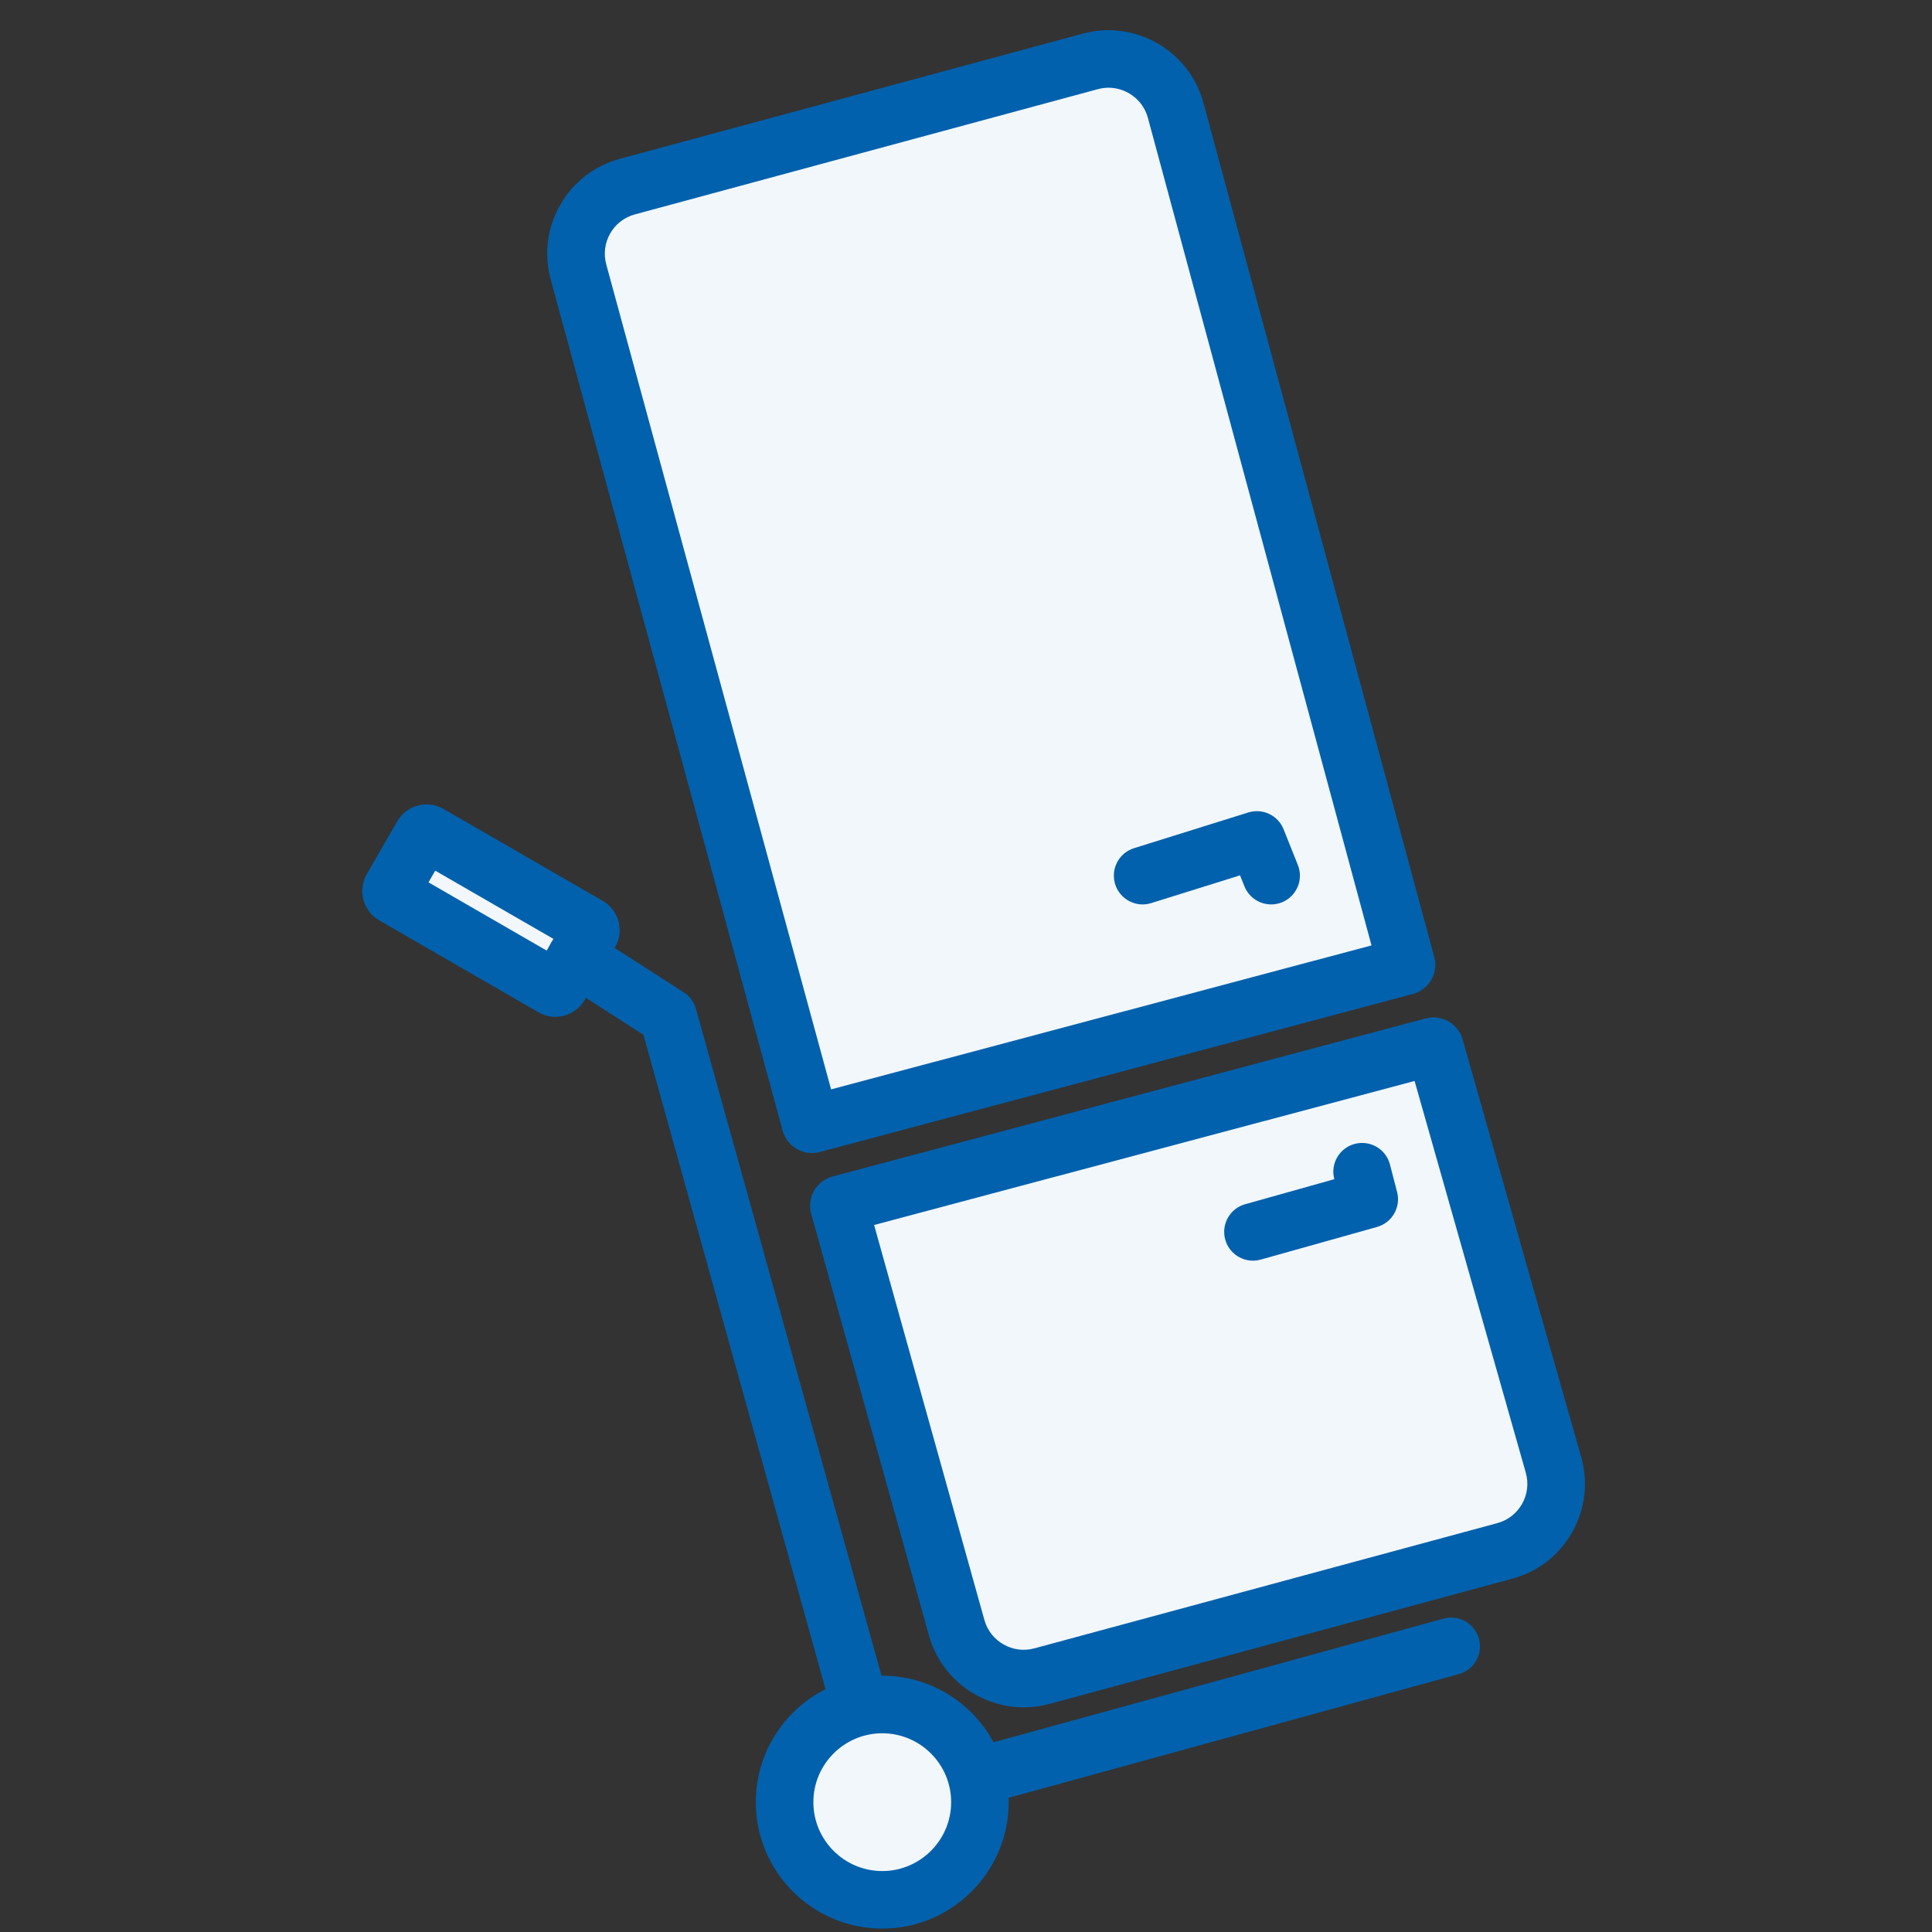
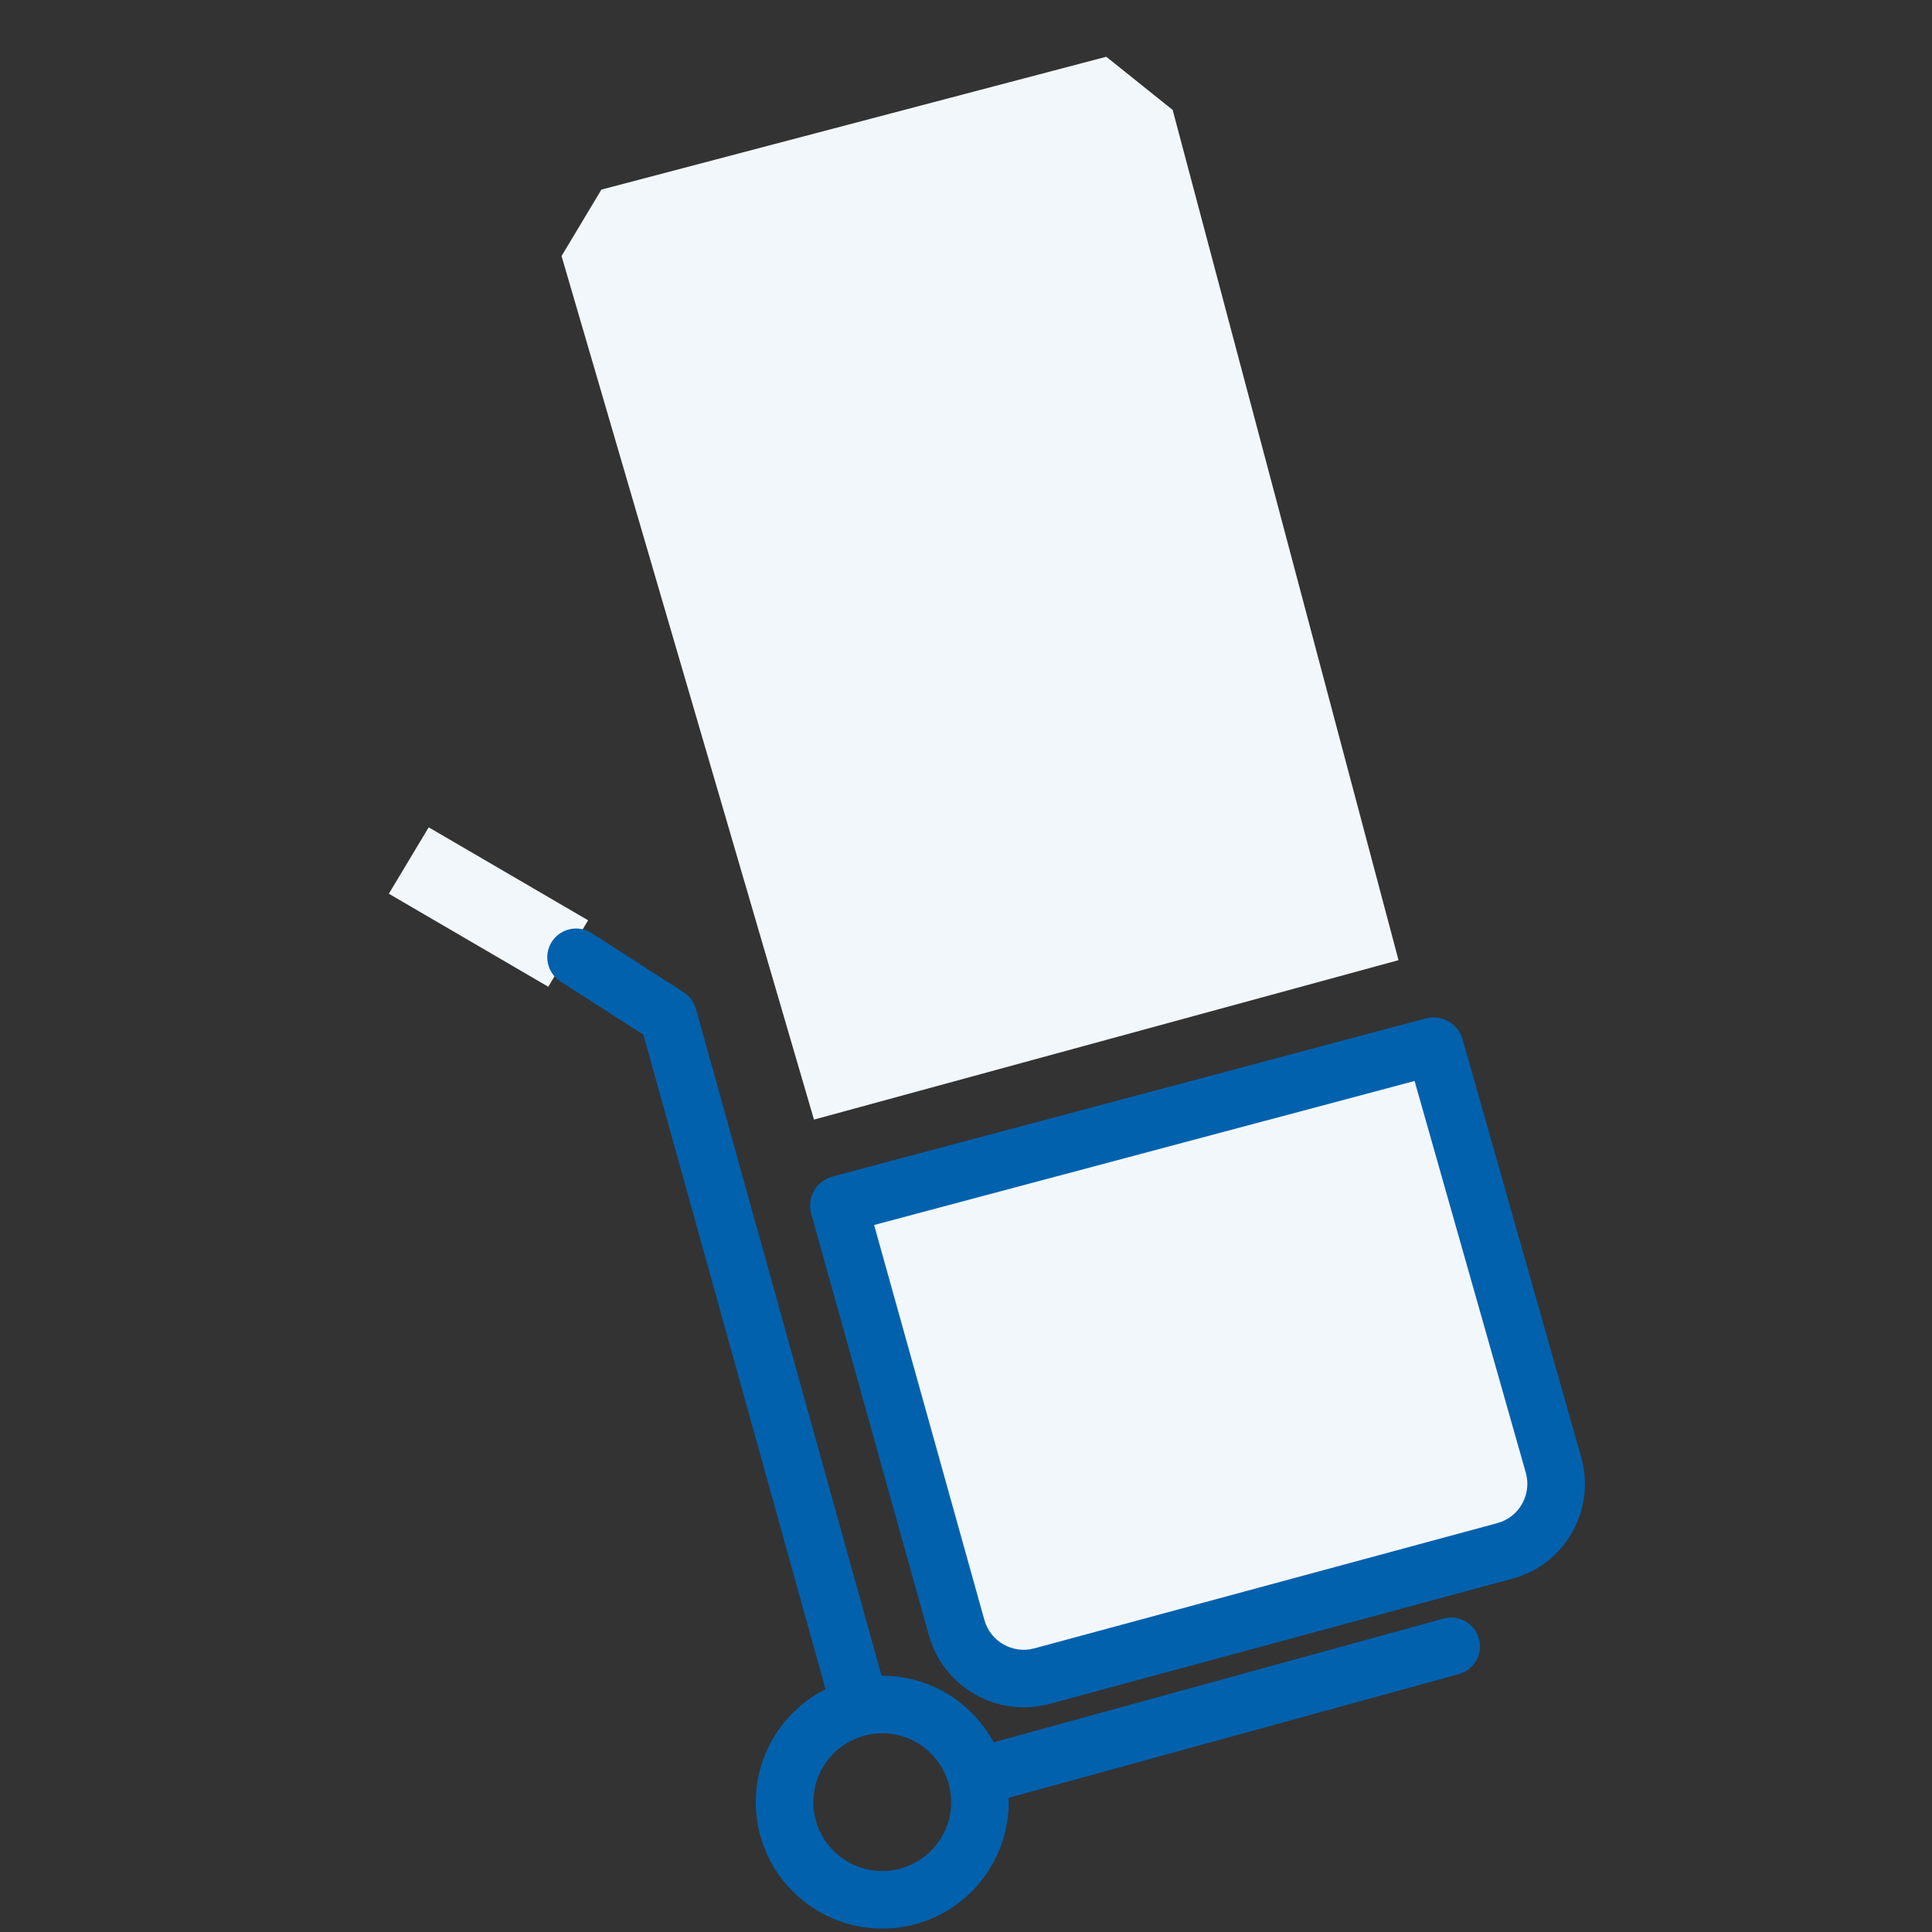
<svg xmlns="http://www.w3.org/2000/svg" width="64" height="64" viewBox="0 0 64 64" fill="none">
  <rect x="0" y="0" width="64" height="64" fill="#333333" stroke="none" />
  <path d="M47.208 34.887L27.843 40.169L31.364 54.252L34.005 55.572L50.728 51.171L51.608 48.971L47.208 34.887Z" fill="#F2F7FB" />
  <path d="M46.328 31.807L26.964 37.088L18.602 8.482L19.922 6.281L36.646 1.88L38.846 3.641L46.328 31.807Z" fill="#F2F7FB" />
  <path d="M14.201 27.406L12.881 29.606L18.162 32.687L19.482 30.486L14.201 27.406Z" fill="#F2F7FB" />
-   <circle cx="29.164" cy="59.533" r="3.081" fill="#F2F7FB" />
-   <path d="M18.395 33.684C18.201 33.684 18.009 33.633 17.836 33.533L12.561 30.487C12.302 30.338 12.116 30.096 12.039 29.806C11.961 29.517 12.001 29.214 12.151 28.955L13.159 27.208C13.309 26.949 13.551 26.763 13.84 26.686C14.13 26.608 14.432 26.648 14.691 26.797L19.967 29.843C20.502 30.152 20.687 30.839 20.377 31.375L19.369 33.122C19.218 33.381 18.977 33.566 18.687 33.644C18.591 33.67 18.493 33.683 18.395 33.683V33.684ZM14.194 29.229L18.11 31.49L18.333 31.102L14.418 28.842L14.194 29.229Z" fill="#0261AD" />
  <path d="M28.382 57.075C27.965 57.075 27.581 56.799 27.464 56.377L21.315 34.279L18.567 32.513C18.124 32.228 17.996 31.638 18.281 31.195C18.566 30.753 19.156 30.625 19.598 30.91L22.651 32.873C22.848 33 22.991 33.194 23.054 33.419L29.301 55.866C29.442 56.373 29.145 56.899 28.638 57.04C28.553 57.064 28.467 57.075 28.382 57.075L28.382 57.075Z" fill="#0261AD" />
  <path d="M32.591 59.746C32.172 59.746 31.789 59.468 31.672 59.045C31.533 58.537 31.831 58.012 32.339 57.873L47.82 53.618C48.328 53.478 48.852 53.777 48.992 54.284C49.132 54.792 48.834 55.317 48.326 55.456L32.844 59.711C32.76 59.735 32.675 59.746 32.591 59.746Z" fill="#0261AD" />
  <path d="M29.226 63.887C26.916 63.887 25.037 62.008 25.037 59.699C25.037 57.389 26.916 55.51 29.226 55.51C31.535 55.51 33.414 57.389 33.414 59.699C33.414 62.008 31.535 63.887 29.226 63.887ZM29.226 57.417C27.967 57.417 26.944 58.441 26.944 59.699C26.944 60.957 27.967 61.981 29.226 61.981C30.484 61.981 31.508 60.957 31.508 59.699C31.508 58.441 30.484 57.417 29.226 57.417Z" fill="#0261AD" />
-   <path d="M41.505 41.761C41.089 41.761 40.706 41.486 40.588 41.066C40.446 40.559 40.741 40.032 41.248 39.891L44.201 39.062L44.199 39.054C44.066 38.544 44.373 38.024 44.882 37.892C45.392 37.76 45.912 38.066 46.044 38.575L46.281 39.488C46.411 39.99 46.115 40.504 45.615 40.645L41.763 41.726C41.677 41.75 41.59 41.761 41.505 41.761V41.761Z" fill="#0261AD" />
-   <path d="M37.851 29.96C37.445 29.96 37.069 29.699 36.941 29.291C36.784 28.789 37.064 28.254 37.566 28.097L41.351 26.914C41.826 26.766 42.336 27.008 42.52 27.47L42.993 28.653C43.189 29.142 42.951 29.696 42.463 29.892C41.974 30.088 41.419 29.849 41.223 29.361L41.078 28.997L38.136 29.916C38.041 29.946 37.945 29.96 37.851 29.96Z" fill="#0261AD" />
  <path d="M33.913 56.558C32.489 56.558 31.173 55.613 30.773 54.178L26.872 40.206C26.801 39.951 26.836 39.673 26.967 39.443C27.098 39.212 27.321 39.042 27.577 38.973L47.232 33.736C47.756 33.597 48.302 33.907 48.45 34.428L52.378 48.265C52.617 49.109 52.512 49.994 52.08 50.758C51.648 51.521 50.944 52.068 50.097 52.296L34.759 56.445C34.477 56.521 34.194 56.558 33.914 56.558L33.913 56.558ZM28.956 40.579L32.61 53.666C32.808 54.376 33.549 54.798 34.261 54.605L49.599 50.456C49.95 50.361 50.241 50.135 50.42 49.819C50.599 49.503 50.643 49.136 50.544 48.786L46.86 35.809L28.956 40.579V40.579Z" fill="#0261AD" />
-   <path d="M26.895 38.196C26.46 38.196 26.057 37.907 25.932 37.471C25.931 37.467 25.93 37.464 25.929 37.461L18.251 9.288C18.014 8.445 18.12 7.562 18.551 6.8C18.983 6.037 19.688 5.49 20.534 5.261L35.873 1.113C37.591 0.648 39.379 1.665 39.858 3.38L39.86 3.387L47.511 31.7C47.58 31.953 47.545 32.229 47.414 32.457C47.283 32.687 47.061 32.858 46.805 32.926L27.149 38.163C27.064 38.185 26.979 38.196 26.895 38.196V38.196ZM36.72 2.906C36.605 2.906 36.487 2.922 36.37 2.953L21.032 7.102C20.681 7.197 20.389 7.423 20.21 7.739C20.032 8.056 19.988 8.422 20.087 8.772C20.088 8.775 20.088 8.778 20.089 8.782L27.531 36.087L45.433 31.318L38.021 3.889C37.854 3.297 37.31 2.906 36.721 2.906L36.72 2.906Z" fill="#0261AD" />
</svg>